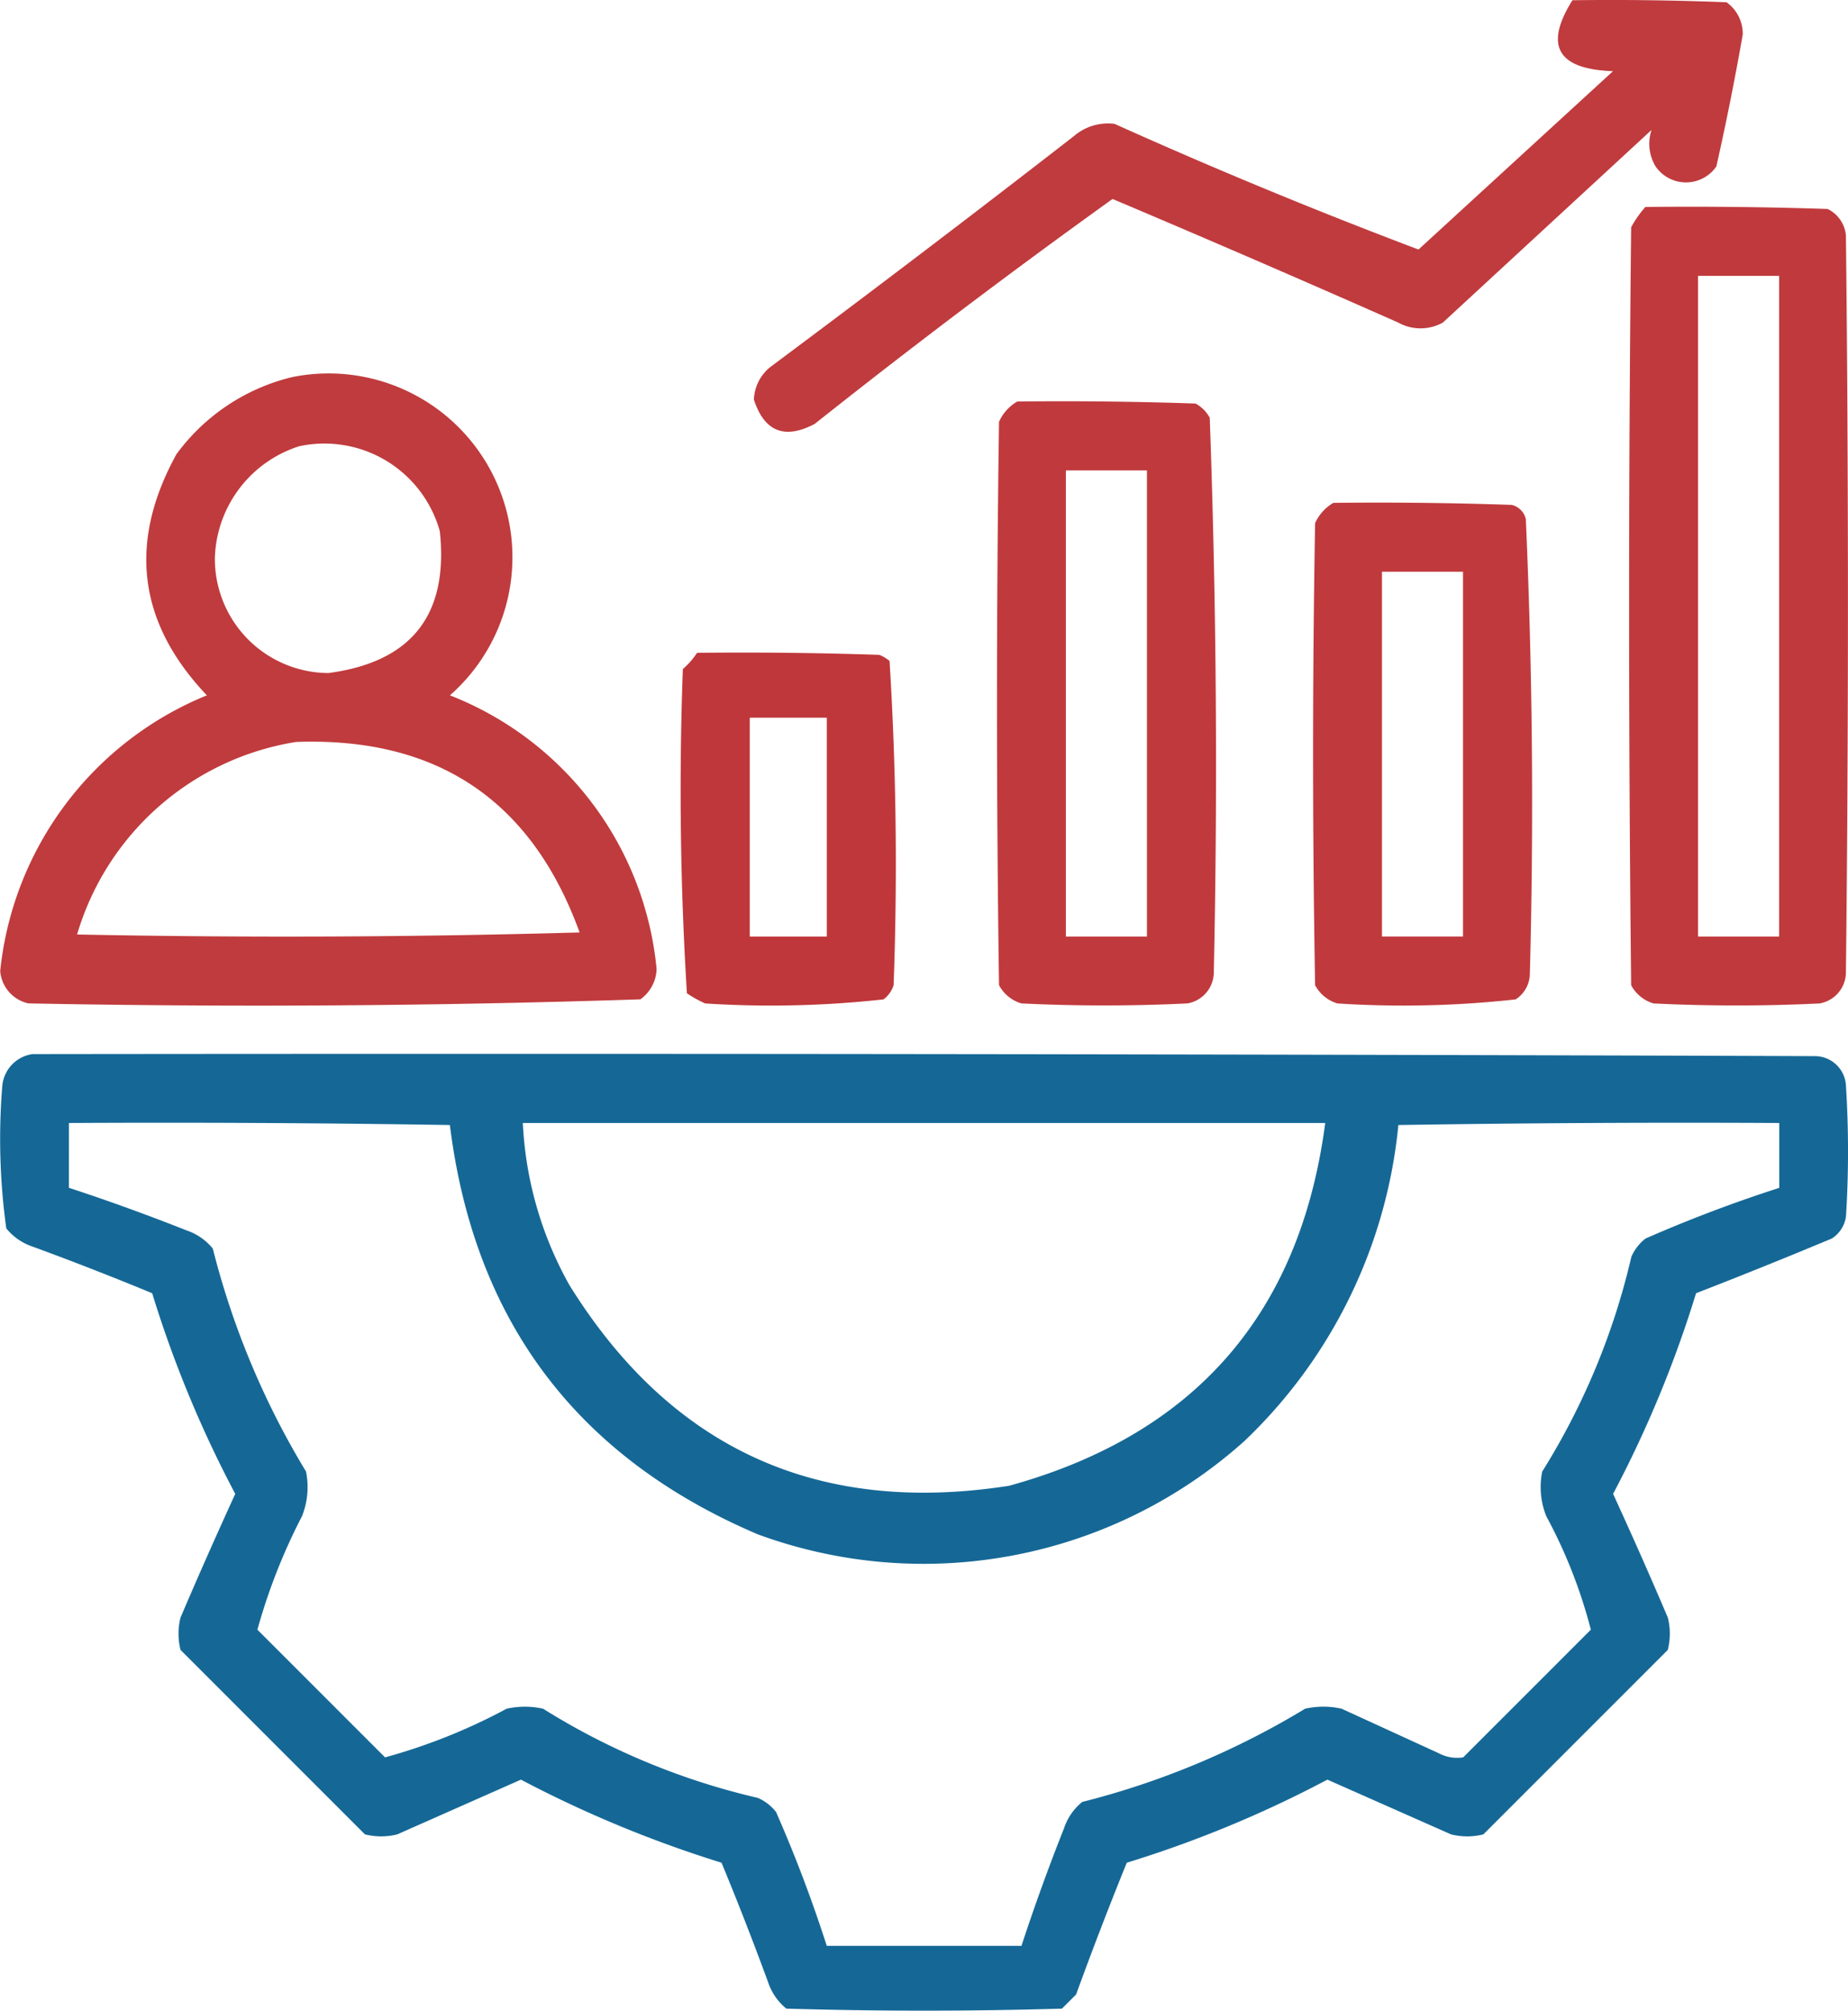
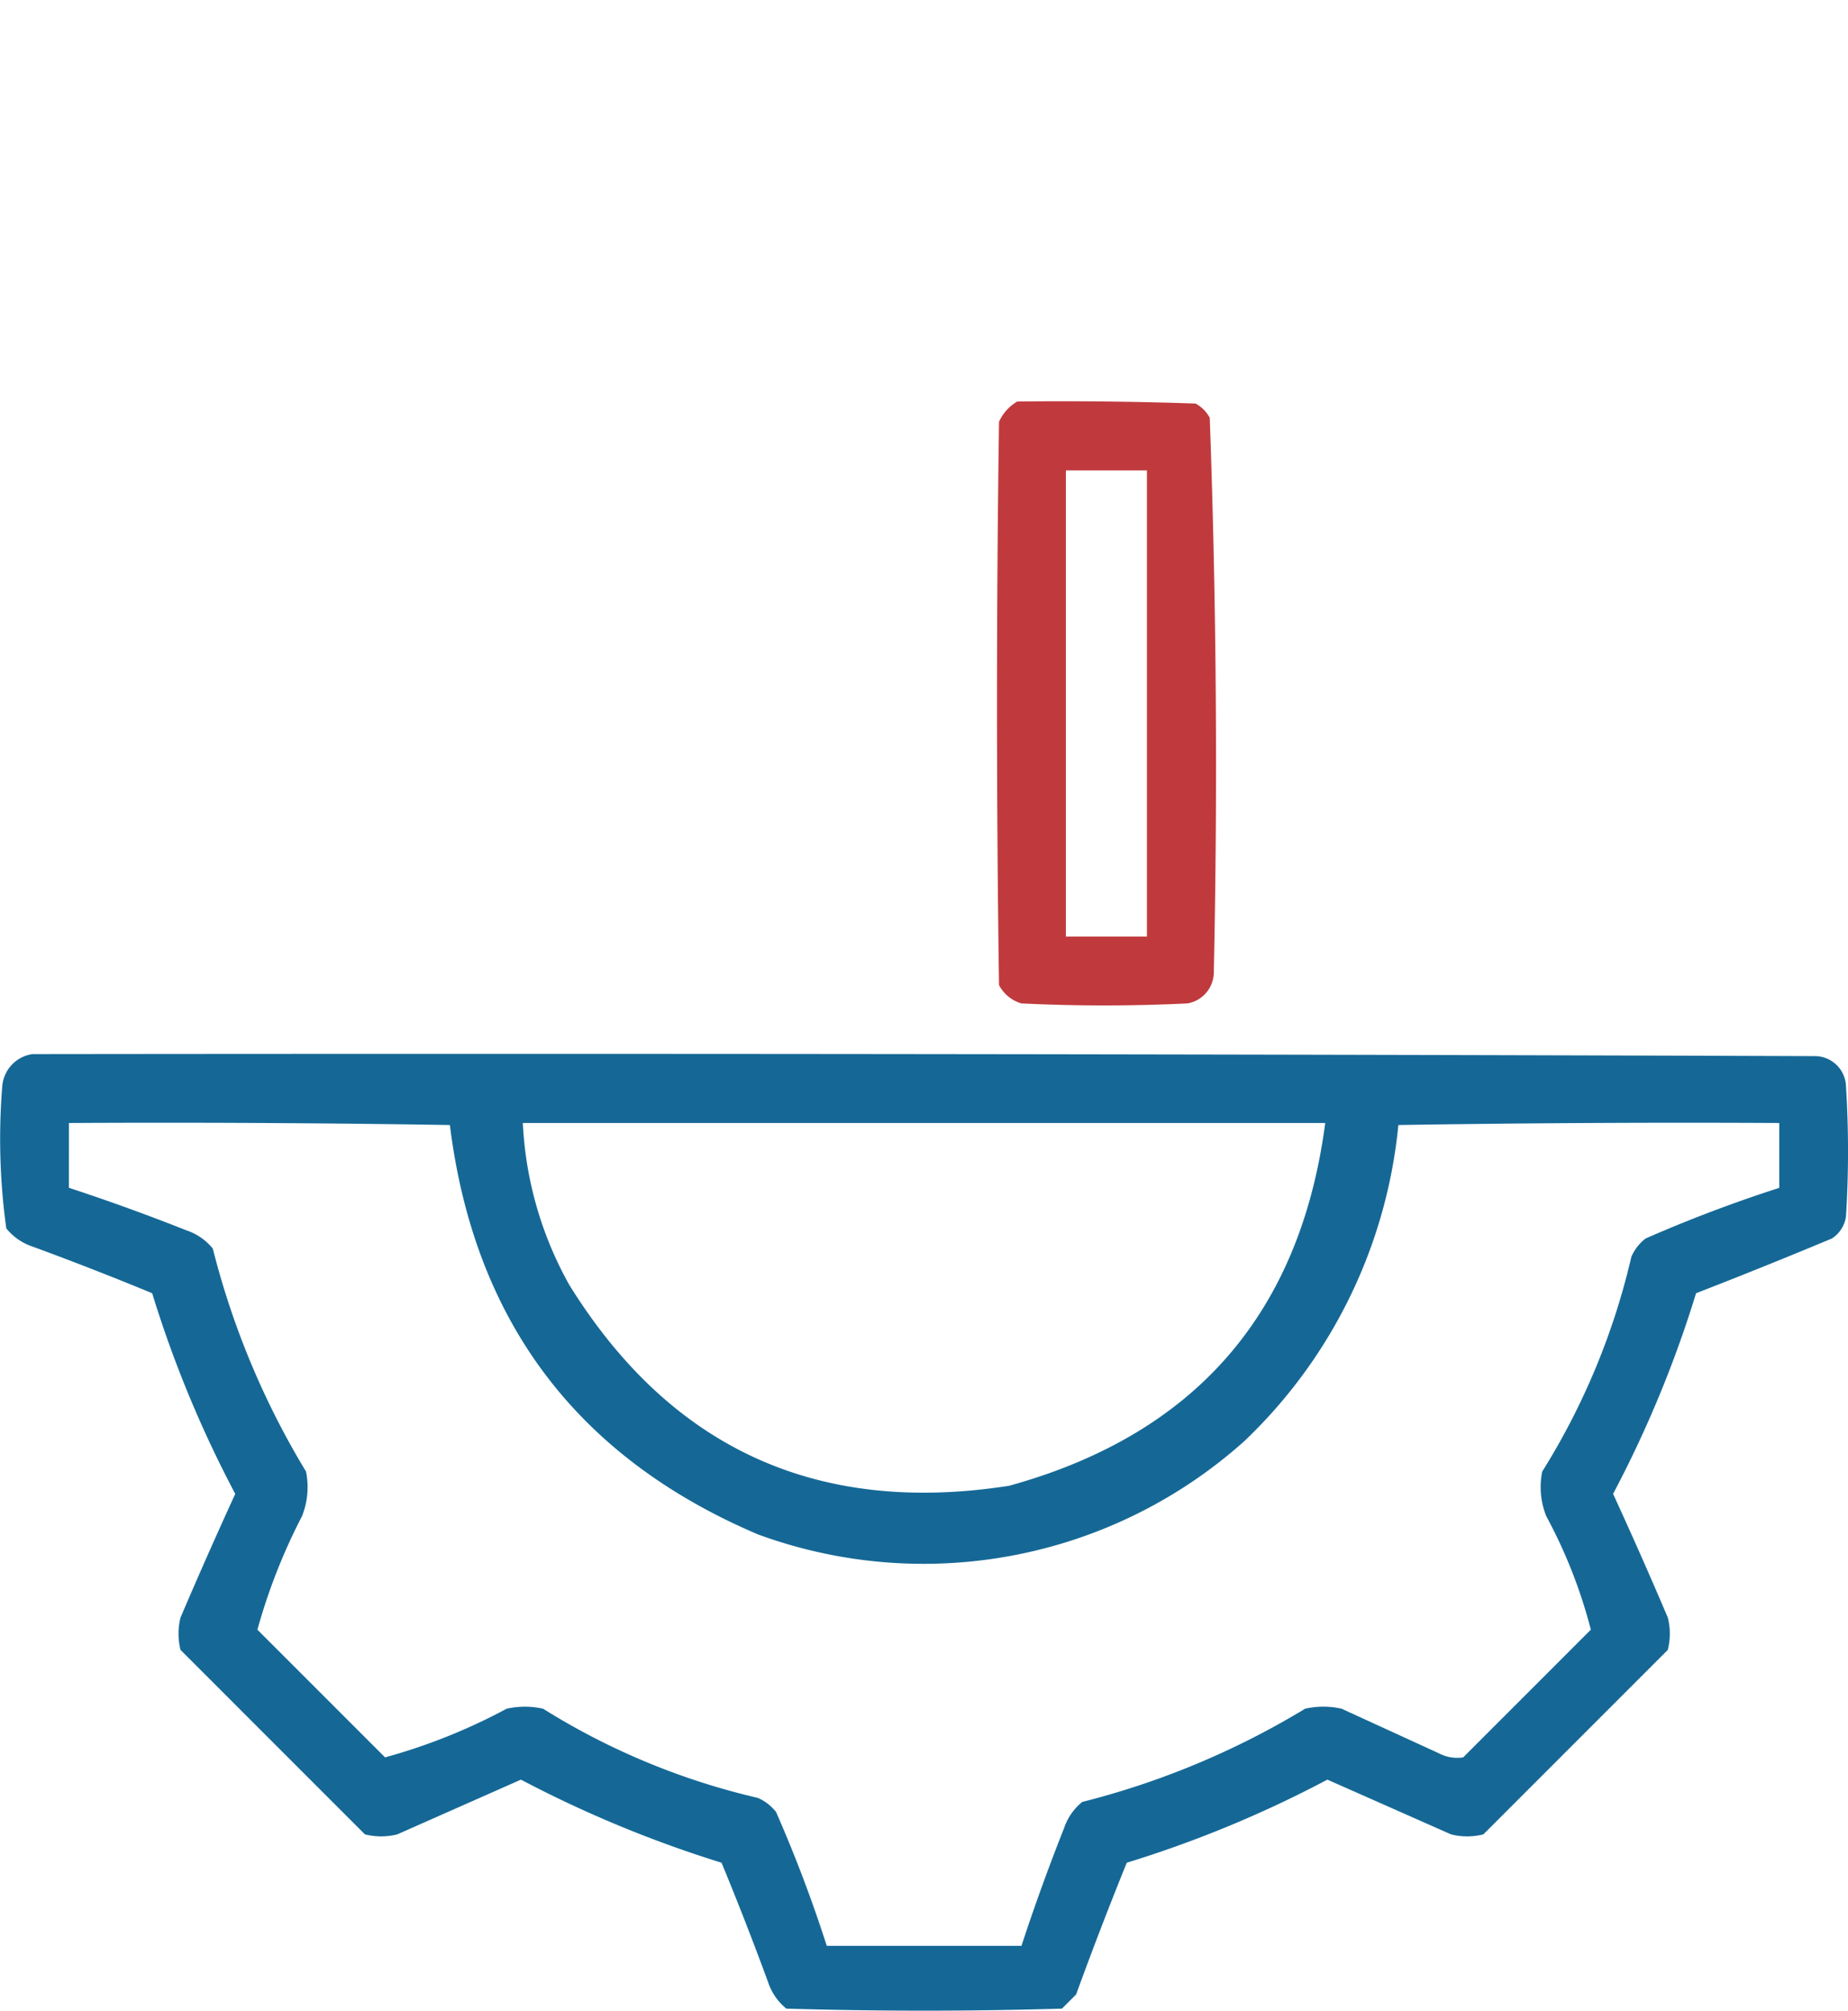
<svg xmlns="http://www.w3.org/2000/svg" width="71.965" height="78.285" viewBox="0 0 71.965 78.285">
  <g id="Group_207" data-name="Group 207" transform="translate(-4796 -3623)">
    <g id="Group_198" data-name="Group 198" transform="translate(4825.356 3623)">
-       <path id="Path_226" data-name="Path 226" d="M245.378,7.447q3-.039,6,.079a1.5,1.5,0,0,1,.631,1.263q-.452,2.577-1.026,5.129a1.437,1.437,0,0,1-2.367,0,1.706,1.706,0,0,1-.158-1.42l-8.127,7.5a1.789,1.789,0,0,1-1.736,0q-5.543-2.453-11.126-4.813-5.9,4.234-11.6,8.759-1.756.923-2.367-.947a1.713,1.713,0,0,1,.631-1.263q5.961-4.44,11.836-9a2.027,2.027,0,0,1,1.578-.473q5.871,2.639,11.836,4.892l7.575-6.944Q243.712,10.1,245.378,7.447Z" transform="translate(-213.5 -7.438)" fill="#bc2e31" fill-rule="evenodd" opacity="0.93" />
-     </g>
+       </g>
    <g id="Group_199" data-name="Group 199" transform="translate(4859.443 3631.049)">
-       <path id="Path_227" data-name="Path 227" d="M430.131,58.447q3.552-.039,7.1.079a1.28,1.28,0,0,1,.71,1.026q.158,14.361,0,28.722a1.236,1.236,0,0,1-1.026,1.184q-3.235.158-6.47,0a1.461,1.461,0,0,1-.868-.71q-.158-14.755,0-29.511A4.3,4.3,0,0,1,430.131,58.447Zm2.052,2.683h3.156V86.854h-3.156Z" transform="translate(-429.5 -58.438)" fill="#bc2e31" fill-rule="evenodd" opacity="0.94" />
-     </g>
+       </g>
    <g id="Group_200" data-name="Group 200" transform="translate(4796.003 3637.596)">
-       <path id="Path_228" data-name="Path 228" d="M38.863,100.02a7.156,7.156,0,0,1,6.155,12.388,12.741,12.741,0,0,1,8.048,10.652,1.5,1.5,0,0,1-.631,1.184q-11.9.392-23.83.158a1.4,1.4,0,0,1-1.1-1.263,13.032,13.032,0,0,1,8.048-10.731q-4.024-4.234-1.184-9.39A7.878,7.878,0,0,1,38.863,100.02Zm.316,2.683a4.665,4.665,0,0,1,5.445,3.314q.524,4.881-4.34,5.523a4.445,4.445,0,0,1-4.419-4.5A4.713,4.713,0,0,1,39.178,102.7Zm-.158,11.52q8.246-.3,11.047,7.417-9.783.276-19.569.079A10.64,10.64,0,0,1,39.02,114.224Z" transform="translate(-27.5 -99.931)" fill="#bc2e31" fill-rule="evenodd" opacity="0.935" />
-     </g>
+       </g>
    <g id="Group_201" data-name="Group 201" transform="translate(4834.825 3638.623)">
      <path id="Path_229" data-name="Path 229" d="M274.289,106.447q3.473-.04,6.944.079a1.394,1.394,0,0,1,.552.552q.39,10.8.158,21.62a1.236,1.236,0,0,1-1.026,1.184q-3.235.158-6.47,0a1.461,1.461,0,0,1-.868-.71q-.158-10.968,0-21.936A1.738,1.738,0,0,1,274.289,106.447Zm1.894,2.683h3.156v18.148h-3.156Z" transform="translate(-273.5 -106.437)" fill="#bc2e31" fill-rule="evenodd" opacity="0.94" />
    </g>
    <g id="Group_202" data-name="Group 202" transform="translate(4847.134 3642.569)">
-       <path id="Path_230" data-name="Path 230" d="M352.289,131.447q3.473-.04,6.944.079a.739.739,0,0,1,.552.552q.39,8.823.158,17.675a1.214,1.214,0,0,1-.552,1.026,39.762,39.762,0,0,1-6.944.158,1.461,1.461,0,0,1-.868-.71q-.158-9,0-17.991A1.738,1.738,0,0,1,352.289,131.447Zm1.894,2.683h3.156v14.2h-3.156Z" transform="translate(-351.5 -131.437)" fill="#bc2e31" fill-rule="evenodd" opacity="0.94" />
-     </g>
+       </g>
    <g id="Group_203" data-name="Group 203" transform="translate(4822.507 3648.408)">
-       <path id="Path_231" data-name="Path 231" d="M196.089,168.447q3.552-.04,7.1.079a1.492,1.492,0,0,1,.395.237q.39,6.292.158,12.625a1.1,1.1,0,0,1-.395.552,39.76,39.76,0,0,1-6.944.158,4.659,4.659,0,0,1-.71-.395q-.39-6.292-.158-12.625A3.086,3.086,0,0,0,196.089,168.447Zm2.052,2.525h3v8.522h-3Z" transform="translate(-195.45 -168.437)" fill="#bc2e31" fill-rule="evenodd" opacity="0.951" />
-     </g>
+       </g>
    <g id="Group_204" data-name="Group 204" transform="translate(4796 3664.031)">
      <path id="Path_232" data-name="Path 232" d="M28.748,267.447q34.719-.04,69.438.079a1.214,1.214,0,0,1,1.184,1.184,40.422,40.422,0,0,1,0,5.05,1.212,1.212,0,0,1-.552.868q-2.633,1.1-5.287,2.13A44.793,44.793,0,0,1,90.3,284.57q1.1,2.393,2.13,4.813a2.563,2.563,0,0,1,0,1.263l-7.18,7.18a2.563,2.563,0,0,1-1.263,0l-4.813-2.13a44.8,44.8,0,0,1-7.812,3.235q-1.032,2.542-1.973,5.129l-.552.552q-5.366.158-10.731,0a2.221,2.221,0,0,1-.71-1.026q-.862-2.35-1.815-4.655a45.987,45.987,0,0,1-7.812-3.235l-4.813,2.13a2.563,2.563,0,0,1-1.262,0l-7.18-7.18a2.564,2.564,0,0,1,0-1.263q1.033-2.42,2.13-4.813a44.793,44.793,0,0,1-3.235-7.812q-2.305-.953-4.655-1.815a2.221,2.221,0,0,1-1.026-.71,25.466,25.466,0,0,1-.158-5.523A1.375,1.375,0,0,1,28.748,267.447Zm1.42,2.683q7.418-.04,14.834.079Q46.425,281.649,57,286.148a18.72,18.72,0,0,0,18.938-3.63,19.594,19.594,0,0,0,6-12.309q7.417-.118,14.834-.079v2.525a54.153,54.153,0,0,0-5.208,1.973,1.82,1.82,0,0,0-.552.71,27.453,27.453,0,0,1-3.472,8.364,3.047,3.047,0,0,0,.158,1.736,19.582,19.582,0,0,1,1.736,4.419l-4.971,4.971a1.519,1.519,0,0,1-.947-.158l-3.788-1.736a3.234,3.234,0,0,0-1.42,0,31.7,31.7,0,0,1-8.68,3.63,2.221,2.221,0,0,0-.71,1.026q-.9,2.269-1.657,4.577H59.679a54.163,54.163,0,0,0-1.973-5.208,1.82,1.82,0,0,0-.71-.552,27.453,27.453,0,0,1-8.364-3.472,3.234,3.234,0,0,0-1.42,0,22.631,22.631,0,0,1-4.734,1.894l-4.971-4.971a22.878,22.878,0,0,1,1.736-4.419A3.047,3.047,0,0,0,39.4,283.7a31.694,31.694,0,0,1-3.63-8.68,2.221,2.221,0,0,0-1.026-.71q-2.27-.9-4.577-1.657Zm17.675,0H79.09q-1.463,11.13-12.309,14.124Q55.6,286,49.658,276.443A14.275,14.275,0,0,1,47.843,270.13Z" transform="translate(-27.483 -267.437)" fill="#065e8f" fill-rule="evenodd" opacity="0.937" />
    </g>
  </g>
</svg>